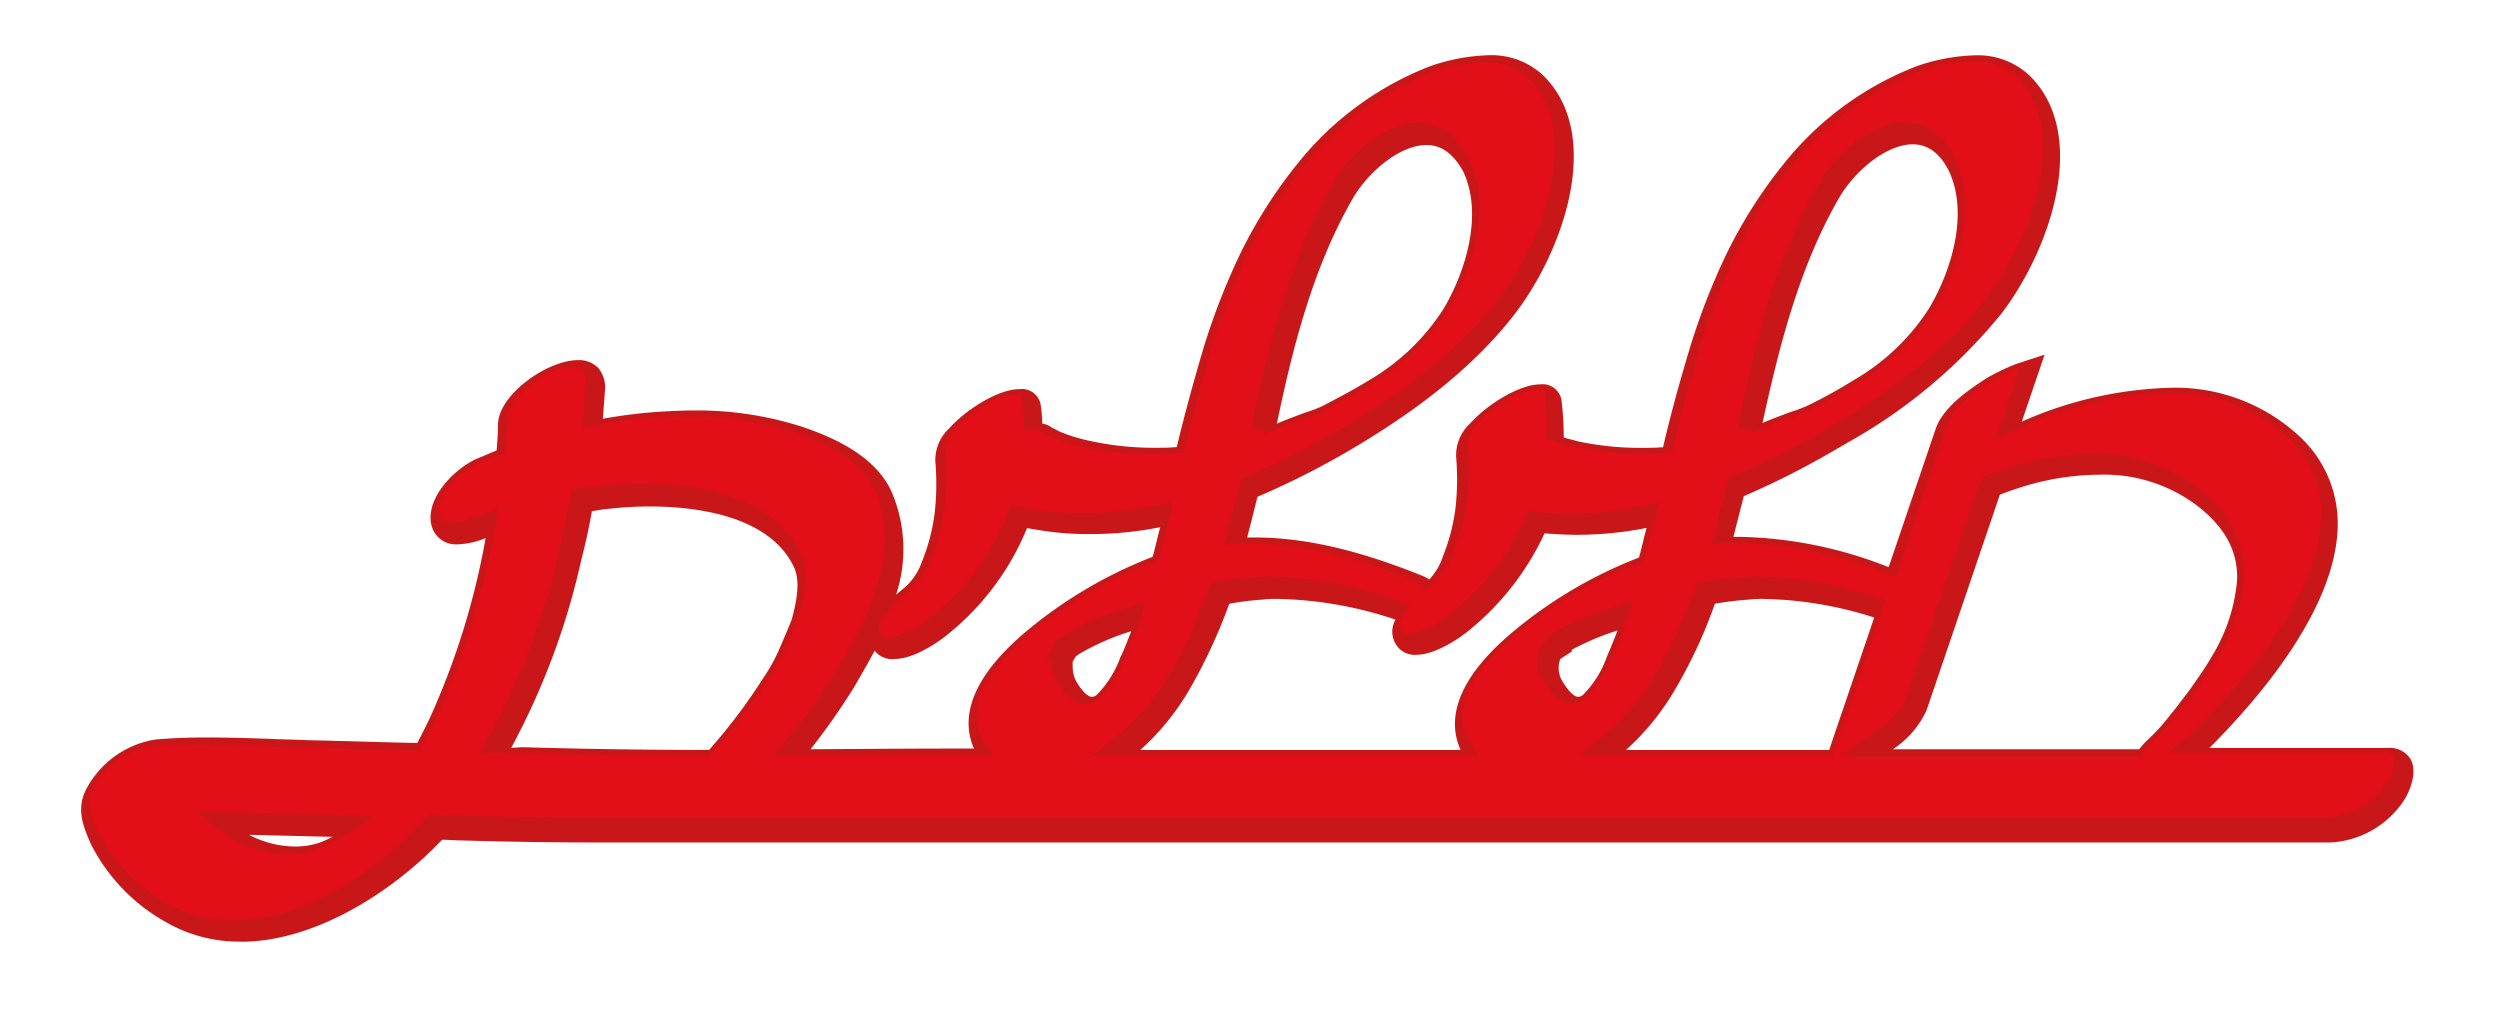
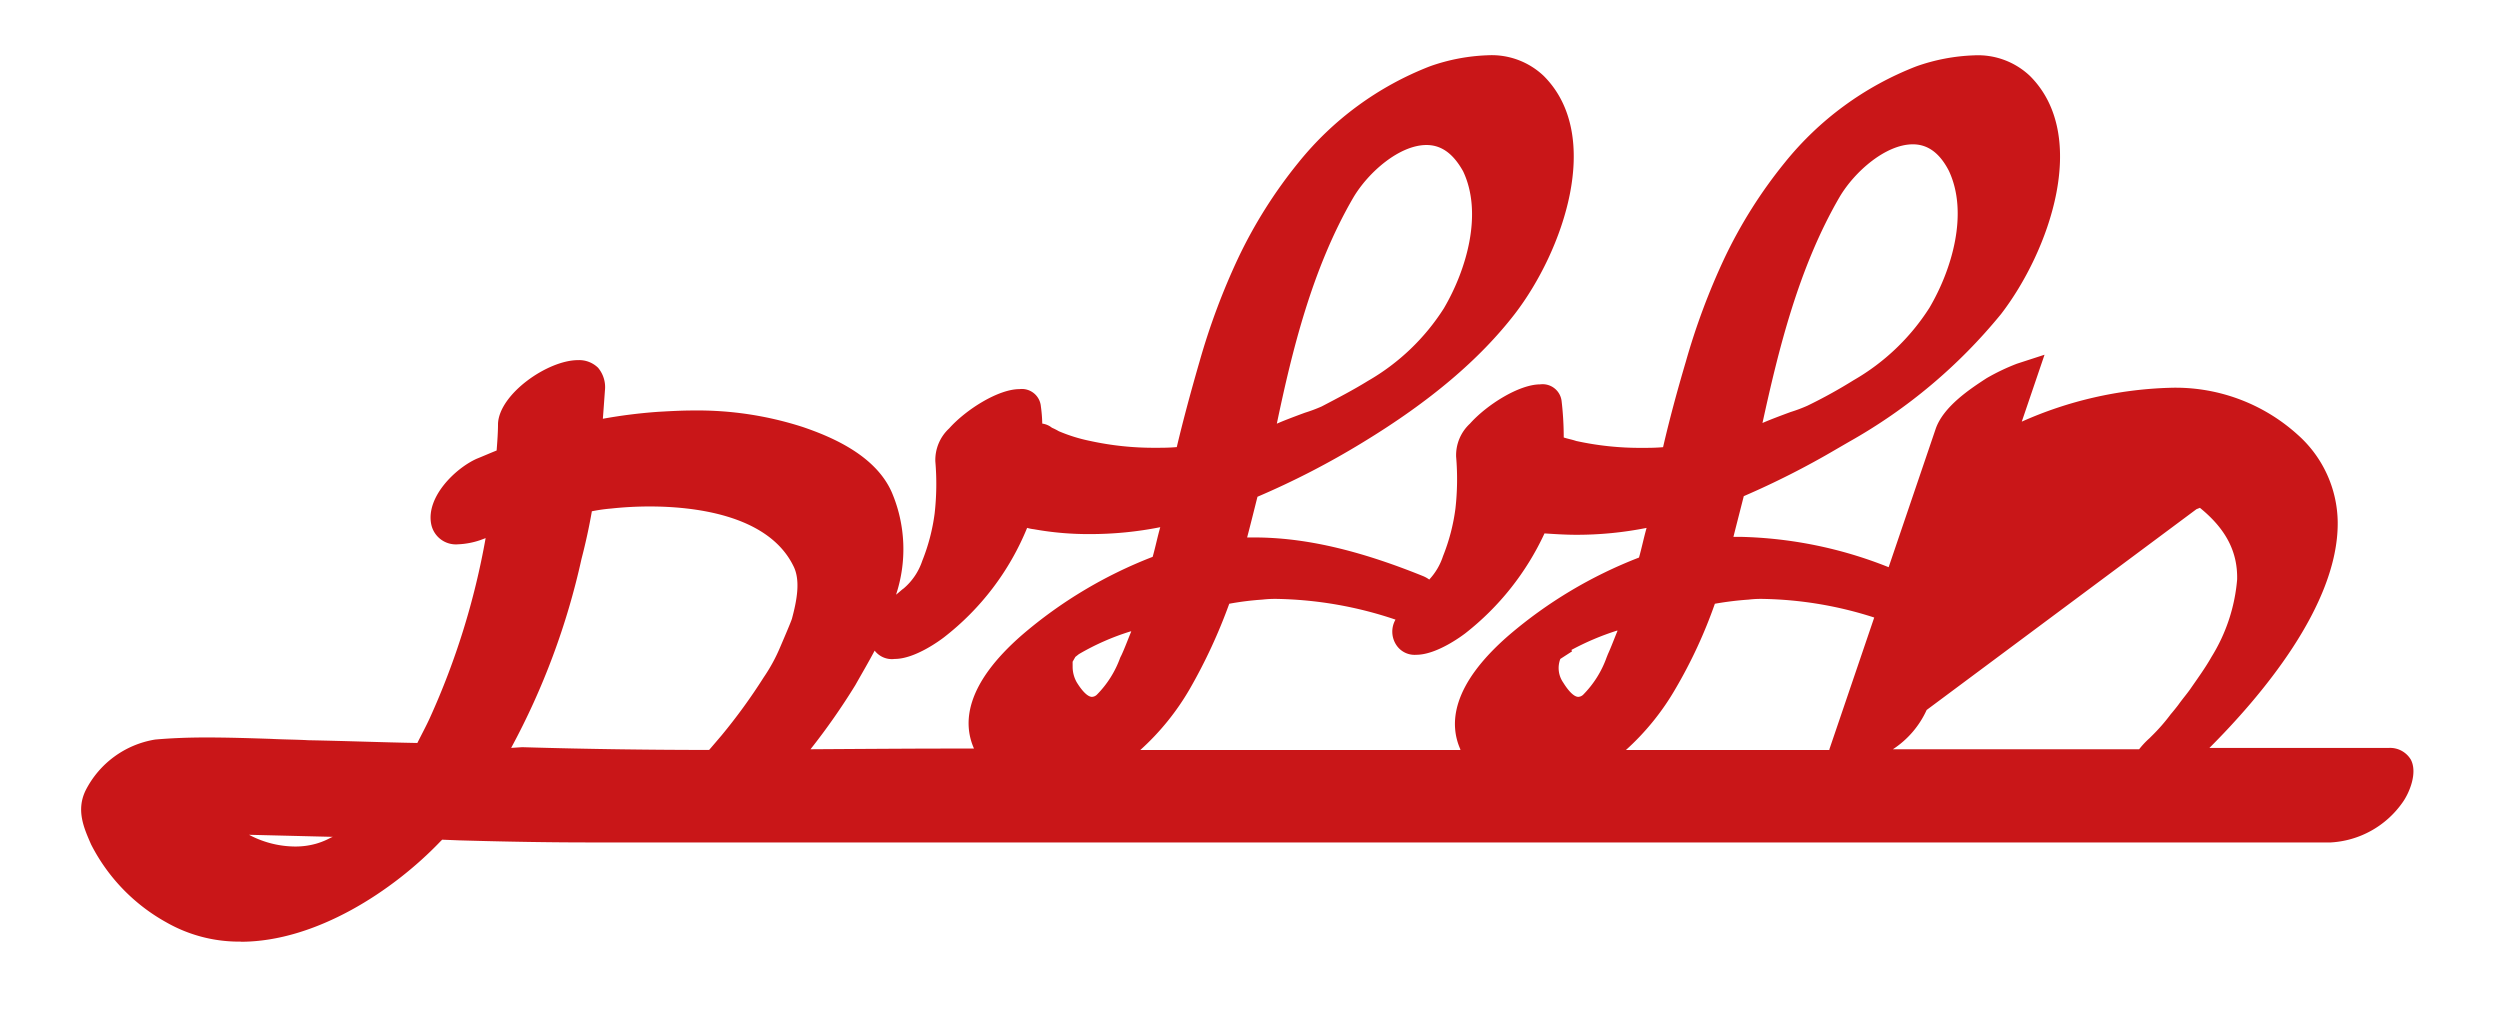
<svg xmlns="http://www.w3.org/2000/svg" width="215" height="87" viewBox="0 0 215 87">
  <defs>
    <clipPath id="clip-path">
      <rect id="Rectangle_122" data-name="Rectangle 122" width="215" height="87" transform="translate(-9500 -1368)" fill="#fff" stroke="#707070" stroke-width="1" />
    </clipPath>
    <clipPath id="clip-path-2">
      <rect id="Rectangle_116" data-name="Rectangle 116" width="214.694" height="111.233" />
    </clipPath>
  </defs>
  <g id="Mask_Group_4" data-name="Mask Group 4" transform="translate(9500 1368)" clip-path="url(#clip-path)">
    <g id="halilit-heb_logo-svg_1_" data-name="halilit-heb_logo-svg (1)" transform="translate(-9500 -1363.254)">
      <g id="Group_9741" data-name="Group 9741" transform="translate(0 0)" clip-path="url(#clip-path-2)">
-         <path id="Path_108" data-name="Path 108" d="M224.482,243.1h0" transform="translate(-132.47 -191.785)" fill="#c91618" />
-       </g>
+         </g>
      <g id="Group_9742" data-name="Group 9742" transform="translate(0 0)" clip-path="url(#clip-path-2)">
        <path id="Path_109" data-name="Path 109" d="M223.4,242.1h0" transform="translate(-132.041 -191.378)" fill="#e20e18" />
      </g>
      <g id="Group_9743" data-name="Group 9743" transform="translate(0 0)" clip-path="url(#clip-path-2)">
-         <path id="Path_110" data-name="Path 110" d="M294.9,243.1h0" transform="translate(-161.124 -191.785)" fill="#c91618" />
-       </g>
+         </g>
      <g id="Group_9744" data-name="Group 9744" transform="translate(0 0)" clip-path="url(#clip-path-2)">
-         <path id="Path_111" data-name="Path 111" d="M293.9,242.1h0" transform="translate(-160.717 -191.378)" fill="#e20e18" />
-       </g>
+         </g>
      <g id="Group_9745" data-name="Group 9745" transform="translate(0 0)" clip-path="url(#clip-path-2)">
-         <path id="Path_112" data-name="Path 112" d="M94.889,232.832a12.592,12.592,0,0,1-6.407-1.661,15.919,15.919,0,0,1-6.466-6.7c-.593-1.364-1.305-2.907-.475-4.627a8.18,8.18,0,0,1,5.992-4.39c1.364-.119,2.788-.178,4.39-.178,1.839,0,3.678.059,5.517.119,1.127.059,2.195.059,3.263.119,3.144.059,6.229.178,9.373.237.356-.712.771-1.483,1.068-2.136a64.732,64.732,0,0,0,4.805-15.484l-.475.178h0a6.725,6.725,0,0,1-1.9.356,2.165,2.165,0,0,1-2.314-1.78c-.415-2.314,2.076-4.746,3.915-5.576.593-.237,1.127-.475,1.72-.712.059-.771.119-1.542.119-2.314.119-2.551,4.271-5.458,6.882-5.458a2.334,2.334,0,0,1,1.72.653,2.594,2.594,0,0,1,.593,1.958c-.059.831-.119,1.661-.178,2.432a44.009,44.009,0,0,1,4.687-.593c1.008-.059,2.076-.119,3.085-.119a29.429,29.429,0,0,1,9.433,1.424c2.61.89,6.288,2.492,7.653,5.636a12.473,12.473,0,0,1,.356,8.78c.237-.178.475-.415.653-.534a5.324,5.324,0,0,0,1.6-2.373,16.754,16.754,0,0,0,1.068-4.093,22.667,22.667,0,0,0,.059-4.449,3.7,3.7,0,0,1,1.186-2.848c1.424-1.6,4.212-3.381,6.051-3.381A1.642,1.642,0,0,1,163.7,186.8a12.489,12.489,0,0,1,.119,1.483,1.689,1.689,0,0,1,.831.356,5.486,5.486,0,0,1,.593.3,13.927,13.927,0,0,0,2.67.831,25.615,25.615,0,0,0,5.636.593c.593,0,1.186,0,1.839-.059.534-2.254,1.186-4.687,1.958-7.356a58.644,58.644,0,0,1,3.322-8.9,40.782,40.782,0,0,1,5.161-8.187,27.093,27.093,0,0,1,11.331-8.305,16.536,16.536,0,0,1,4.983-.949,6.493,6.493,0,0,1,4.805,1.78c5.161,5.161,1.661,15.068-2.492,20.467-3.026,3.915-7.3,7.534-13.051,11.034a70.2,70.2,0,0,1-9.077,4.687c-.3,1.186-.593,2.373-.89,3.5h.593c4.331,0,8.958,1.068,14.534,3.322a2.4,2.4,0,0,1,.534.3,5.4,5.4,0,0,0,1.186-2.017,16.755,16.755,0,0,0,1.068-4.093,22.669,22.669,0,0,0,.059-4.449,3.7,3.7,0,0,1,1.186-2.848c1.424-1.6,4.212-3.381,6.051-3.381a1.642,1.642,0,0,1,1.839,1.483,26.89,26.89,0,0,1,.178,3.085c.356.119.712.178,1.068.3a25.615,25.615,0,0,0,5.636.593c.593,0,1.186,0,1.839-.059.534-2.314,1.186-4.746,1.958-7.356a58.644,58.644,0,0,1,3.322-8.9,40.782,40.782,0,0,1,5.161-8.187,27.093,27.093,0,0,1,11.331-8.305,16.536,16.536,0,0,1,4.983-.949,6.493,6.493,0,0,1,4.805,1.78c5.161,5.161,1.661,15.068-2.492,20.467a45.852,45.852,0,0,1-13.051,10.975l-1.127.653a71.952,71.952,0,0,1-7.949,4.034c-.3,1.186-.593,2.314-.89,3.5h.593a36.468,36.468,0,0,1,12.755,2.61l4.034-11.865c.653-1.958,3.026-3.5,4.39-4.39a18.255,18.255,0,0,1,2.61-1.246l2.373-.771-1.958,5.754a33.57,33.57,0,0,1,12.636-2.907,15.651,15.651,0,0,1,11.094,4.034,10.2,10.2,0,0,1,3.441,7.534c.059,7.178-6.7,15.068-11.034,19.4h15.424a2.074,2.074,0,0,1,1.9,1.009c.593,1.127-.119,2.848-.712,3.678a8.094,8.094,0,0,1-6.17,3.441H124.966c-3.441,0-7.119-.059-11.272-.178l-1.483-.059-.178.178c-4.034,4.212-10.678,8.6-17.145,8.6m.712-9.2a8.544,8.544,0,0,0,3.915,1.009,6.526,6.526,0,0,0,1.839-.237,6.177,6.177,0,0,0,.949-.356l.356-.178a.6.6,0,0,1,.178-.059l-7.238-.178m23.492-7.534c5.932.178,11.687.237,16.077.237.059-.059,1.068-1.246,1.068-1.246a48.883,48.883,0,0,0,3.619-4.983l.119-.178a14.572,14.572,0,0,0,1.305-2.432c.356-.831.89-2.076,1.009-2.432.415-1.542.771-3.322.119-4.568-2.2-4.449-8.721-5.1-12.339-5.1a31.162,31.162,0,0,0-3.322.178,13.991,13.991,0,0,0-1.661.237q-.356,2.047-.89,4.093a62.45,62.45,0,0,1-6.051,16.255Zm30.315-8.305c-.534,1.009-1.127,2.017-1.661,2.966a57.593,57.593,0,0,1-3.856,5.517s8.483-.059,11.212-.059h2.848c-.949-2.136-.831-5.458,4.153-9.788a38.571,38.571,0,0,1,11.212-6.7c.237-.831.415-1.72.653-2.551a30.739,30.739,0,0,1-6.051.593,26.3,26.3,0,0,1-4.805-.415,3.414,3.414,0,0,1-.593-.119,22.825,22.825,0,0,1-7.178,9.433c-.237.178-2.432,1.839-4.212,1.839a1.87,1.87,0,0,1-1.72-.712m90.469,5.1a7.962,7.962,0,0,1-2.907,3.381h21.179a7.3,7.3,0,0,1,.89-.949l.178-.178a15.844,15.844,0,0,0,1.661-1.9c.059-.059.593-.712.712-.89.3-.415.653-.831.949-1.246.653-.949,1.305-1.839,1.839-2.788a14.955,14.955,0,0,0,2.2-6.644c.059-2.432-1.009-4.39-3.2-6.17a13.241,13.241,0,0,0-8.661-2.848,22.622,22.622,0,0,0-5.458.712,29.184,29.184,0,0,0-2.788.89l-.3.119Zm-8.365,3.381,3.856-11.331a32.8,32.8,0,0,0-9.551-1.6,8.761,8.761,0,0,0-1.246.059,27.649,27.649,0,0,0-2.907.356,41.611,41.611,0,0,1-3.381,7.3,21.677,21.677,0,0,1-4.271,5.28h17.5Zm-31.738,0c-.949-2.136-.831-5.458,4.153-9.788a38.572,38.572,0,0,1,11.212-6.7c.237-.831.415-1.72.653-2.551a30.738,30.738,0,0,1-6.051.593c-.89,0-1.839-.059-2.729-.119a23.388,23.388,0,0,1-6.822,8.6c-.237.178-2.432,1.839-4.212,1.839a1.879,1.879,0,0,1-1.661-.771,2.08,2.08,0,0,1-.119-2.254,33.56,33.56,0,0,0-10.144-1.78,9.611,9.611,0,0,0-1.305.059,24.882,24.882,0,0,0-2.848.356,46.4,46.4,0,0,1-3.381,7.3,21.678,21.678,0,0,1-4.271,5.28h27.526Zm8.6-7.771a2.178,2.178,0,0,0,.237,2.017c.475.771.949,1.246,1.305,1.246a.642.642,0,0,0,.415-.178,8.71,8.71,0,0,0,2.017-3.2l.119-.3c.3-.653.534-1.305.831-2.017h-.059a22.809,22.809,0,0,0-3.915,1.661l.059.119Zm-41.942.712a2.7,2.7,0,0,0,.356,1.305c.475.771.949,1.246,1.305,1.246a.642.642,0,0,0,.415-.178,8.71,8.71,0,0,0,2.017-3.2l.119-.237c.3-.653.534-1.305.831-2.017h-.059a21.124,21.124,0,0,0-4.449,1.958l-.3.237-.237.415Zm30.433-44.908c-2.314,0-4.983,2.314-6.288,4.509-3.559,6.11-5.28,13.229-6.585,19.458.534-.237,1.305-.534,2.432-.949a13.089,13.089,0,0,0,1.424-.534c1.364-.712,2.729-1.424,3.975-2.195a18.91,18.91,0,0,0,6.526-6.229c1.958-3.322,3.381-8.187,1.661-11.806-.831-1.483-1.839-2.254-3.144-2.254m41.824-.059c-2.314,0-4.983,2.314-6.288,4.509-3.559,6.11-5.28,13.229-6.644,19.458.534-.237,1.305-.534,2.432-.949a13.089,13.089,0,0,0,1.424-.534,42.656,42.656,0,0,0,3.975-2.195,18.91,18.91,0,0,0,6.526-6.229c1.958-3.322,3.381-8.187,1.661-11.806-.771-1.483-1.78-2.254-3.085-2.254" transform="translate(-74.185 -156.6)" fill="#c91618" />
+         <path id="Path_112" data-name="Path 112" d="M94.889,232.832a12.592,12.592,0,0,1-6.407-1.661,15.919,15.919,0,0,1-6.466-6.7c-.593-1.364-1.305-2.907-.475-4.627a8.18,8.18,0,0,1,5.992-4.39c1.364-.119,2.788-.178,4.39-.178,1.839,0,3.678.059,5.517.119,1.127.059,2.195.059,3.263.119,3.144.059,6.229.178,9.373.237.356-.712.771-1.483,1.068-2.136a64.732,64.732,0,0,0,4.805-15.484l-.475.178h0a6.725,6.725,0,0,1-1.9.356,2.165,2.165,0,0,1-2.314-1.78c-.415-2.314,2.076-4.746,3.915-5.576.593-.237,1.127-.475,1.72-.712.059-.771.119-1.542.119-2.314.119-2.551,4.271-5.458,6.882-5.458a2.334,2.334,0,0,1,1.72.653,2.594,2.594,0,0,1,.593,1.958c-.059.831-.119,1.661-.178,2.432a44.009,44.009,0,0,1,4.687-.593c1.008-.059,2.076-.119,3.085-.119a29.429,29.429,0,0,1,9.433,1.424c2.61.89,6.288,2.492,7.653,5.636a12.473,12.473,0,0,1,.356,8.78c.237-.178.475-.415.653-.534a5.324,5.324,0,0,0,1.6-2.373,16.754,16.754,0,0,0,1.068-4.093,22.667,22.667,0,0,0,.059-4.449,3.7,3.7,0,0,1,1.186-2.848c1.424-1.6,4.212-3.381,6.051-3.381A1.642,1.642,0,0,1,163.7,186.8a12.489,12.489,0,0,1,.119,1.483,1.689,1.689,0,0,1,.831.356,5.486,5.486,0,0,1,.593.3,13.927,13.927,0,0,0,2.67.831,25.615,25.615,0,0,0,5.636.593c.593,0,1.186,0,1.839-.059.534-2.254,1.186-4.687,1.958-7.356a58.644,58.644,0,0,1,3.322-8.9,40.782,40.782,0,0,1,5.161-8.187,27.093,27.093,0,0,1,11.331-8.305,16.536,16.536,0,0,1,4.983-.949,6.493,6.493,0,0,1,4.805,1.78c5.161,5.161,1.661,15.068-2.492,20.467-3.026,3.915-7.3,7.534-13.051,11.034a70.2,70.2,0,0,1-9.077,4.687c-.3,1.186-.593,2.373-.89,3.5h.593c4.331,0,8.958,1.068,14.534,3.322a2.4,2.4,0,0,1,.534.3,5.4,5.4,0,0,0,1.186-2.017,16.755,16.755,0,0,0,1.068-4.093,22.669,22.669,0,0,0,.059-4.449,3.7,3.7,0,0,1,1.186-2.848c1.424-1.6,4.212-3.381,6.051-3.381a1.642,1.642,0,0,1,1.839,1.483,26.89,26.89,0,0,1,.178,3.085c.356.119.712.178,1.068.3a25.615,25.615,0,0,0,5.636.593c.593,0,1.186,0,1.839-.059.534-2.314,1.186-4.746,1.958-7.356a58.644,58.644,0,0,1,3.322-8.9,40.782,40.782,0,0,1,5.161-8.187,27.093,27.093,0,0,1,11.331-8.305,16.536,16.536,0,0,1,4.983-.949,6.493,6.493,0,0,1,4.805,1.78c5.161,5.161,1.661,15.068-2.492,20.467a45.852,45.852,0,0,1-13.051,10.975l-1.127.653a71.952,71.952,0,0,1-7.949,4.034c-.3,1.186-.593,2.314-.89,3.5h.593a36.468,36.468,0,0,1,12.755,2.61l4.034-11.865c.653-1.958,3.026-3.5,4.39-4.39a18.255,18.255,0,0,1,2.61-1.246l2.373-.771-1.958,5.754a33.57,33.57,0,0,1,12.636-2.907,15.651,15.651,0,0,1,11.094,4.034,10.2,10.2,0,0,1,3.441,7.534c.059,7.178-6.7,15.068-11.034,19.4h15.424a2.074,2.074,0,0,1,1.9,1.009c.593,1.127-.119,2.848-.712,3.678a8.094,8.094,0,0,1-6.17,3.441H124.966c-3.441,0-7.119-.059-11.272-.178l-1.483-.059-.178.178c-4.034,4.212-10.678,8.6-17.145,8.6m.712-9.2a8.544,8.544,0,0,0,3.915,1.009,6.526,6.526,0,0,0,1.839-.237,6.177,6.177,0,0,0,.949-.356l.356-.178a.6.6,0,0,1,.178-.059l-7.238-.178m23.492-7.534c5.932.178,11.687.237,16.077.237.059-.059,1.068-1.246,1.068-1.246a48.883,48.883,0,0,0,3.619-4.983l.119-.178a14.572,14.572,0,0,0,1.305-2.432c.356-.831.89-2.076,1.009-2.432.415-1.542.771-3.322.119-4.568-2.2-4.449-8.721-5.1-12.339-5.1a31.162,31.162,0,0,0-3.322.178,13.991,13.991,0,0,0-1.661.237q-.356,2.047-.89,4.093a62.45,62.45,0,0,1-6.051,16.255Zm30.315-8.305c-.534,1.009-1.127,2.017-1.661,2.966a57.593,57.593,0,0,1-3.856,5.517s8.483-.059,11.212-.059h2.848c-.949-2.136-.831-5.458,4.153-9.788a38.571,38.571,0,0,1,11.212-6.7c.237-.831.415-1.72.653-2.551a30.739,30.739,0,0,1-6.051.593,26.3,26.3,0,0,1-4.805-.415,3.414,3.414,0,0,1-.593-.119,22.825,22.825,0,0,1-7.178,9.433c-.237.178-2.432,1.839-4.212,1.839a1.87,1.87,0,0,1-1.72-.712m90.469,5.1a7.962,7.962,0,0,1-2.907,3.381h21.179a7.3,7.3,0,0,1,.89-.949l.178-.178a15.844,15.844,0,0,0,1.661-1.9c.059-.059.593-.712.712-.89.3-.415.653-.831.949-1.246.653-.949,1.305-1.839,1.839-2.788a14.955,14.955,0,0,0,2.2-6.644c.059-2.432-1.009-4.39-3.2-6.17l-.3.119Zm-8.365,3.381,3.856-11.331a32.8,32.8,0,0,0-9.551-1.6,8.761,8.761,0,0,0-1.246.059,27.649,27.649,0,0,0-2.907.356,41.611,41.611,0,0,1-3.381,7.3,21.677,21.677,0,0,1-4.271,5.28h17.5Zm-31.738,0c-.949-2.136-.831-5.458,4.153-9.788a38.572,38.572,0,0,1,11.212-6.7c.237-.831.415-1.72.653-2.551a30.738,30.738,0,0,1-6.051.593c-.89,0-1.839-.059-2.729-.119a23.388,23.388,0,0,1-6.822,8.6c-.237.178-2.432,1.839-4.212,1.839a1.879,1.879,0,0,1-1.661-.771,2.08,2.08,0,0,1-.119-2.254,33.56,33.56,0,0,0-10.144-1.78,9.611,9.611,0,0,0-1.305.059,24.882,24.882,0,0,0-2.848.356,46.4,46.4,0,0,1-3.381,7.3,21.678,21.678,0,0,1-4.271,5.28h27.526Zm8.6-7.771a2.178,2.178,0,0,0,.237,2.017c.475.771.949,1.246,1.305,1.246a.642.642,0,0,0,.415-.178,8.71,8.71,0,0,0,2.017-3.2l.119-.3c.3-.653.534-1.305.831-2.017h-.059a22.809,22.809,0,0,0-3.915,1.661l.059.119Zm-41.942.712a2.7,2.7,0,0,0,.356,1.305c.475.771.949,1.246,1.305,1.246a.642.642,0,0,0,.415-.178,8.71,8.71,0,0,0,2.017-3.2l.119-.237c.3-.653.534-1.305.831-2.017h-.059a21.124,21.124,0,0,0-4.449,1.958l-.3.237-.237.415Zm30.433-44.908c-2.314,0-4.983,2.314-6.288,4.509-3.559,6.11-5.28,13.229-6.585,19.458.534-.237,1.305-.534,2.432-.949a13.089,13.089,0,0,0,1.424-.534c1.364-.712,2.729-1.424,3.975-2.195a18.91,18.91,0,0,0,6.526-6.229c1.958-3.322,3.381-8.187,1.661-11.806-.831-1.483-1.839-2.254-3.144-2.254m41.824-.059c-2.314,0-4.983,2.314-6.288,4.509-3.559,6.11-5.28,13.229-6.644,19.458.534-.237,1.305-.534,2.432-.949a13.089,13.089,0,0,0,1.424-.534,42.656,42.656,0,0,0,3.975-2.195,18.91,18.91,0,0,0,6.526-6.229c1.958-3.322,3.381-8.187,1.661-11.806-.771-1.483-1.78-2.254-3.085-2.254" transform="translate(-74.185 -156.6)" fill="#c91618" />
      </g>
      <g id="Group_9746" data-name="Group 9746" transform="translate(0 0)" clip-path="url(#clip-path-2)">
-         <path id="Path_113" data-name="Path 113" d="M94.775,231.359a11.246,11.246,0,0,1-5.754-1.483,14.1,14.1,0,0,1-5.932-6.17c-.593-1.246-1.068-2.373-.475-3.559a6.775,6.775,0,0,1,4.983-3.678c1.305-.119,2.729-.178,4.331-.178,1.839,0,3.678.059,5.458.119,1.127.059,2.195.059,3.263.119,3.263.059,6.466.178,9.729.237h.356l.178-.356c.415-.831.949-1.78,1.305-2.551a69.008,69.008,0,0,0,5.1-16.848l.178-1.068-1.364.534v-.059a6.424,6.424,0,0,1-2.551.712c-.831,0-1.008-.356-1.068-.771-.3-1.542,1.72-3.559,3.2-4.212.653-.3,1.364-.593,2.017-.89l.356-.119.059-.356c.059-.89.119-1.839.178-2.729.059-1.661,3.5-4.271,5.636-4.271a1.16,1.16,0,0,1,.831.237,1.509,1.509,0,0,1,.237,1.008c-.059,1.068-.119,2.136-.237,3.2l-.059.831.831-.178a41.156,41.156,0,0,1,5.339-.712c1.009-.059,2.017-.119,3.026-.119a26.67,26.67,0,0,1,9.017,1.364c2.432.831,5.754,2.254,6.941,4.924,2.314,5.221-.475,10.975-3.2,15.424a48.782,48.782,0,0,1-4.627,6.407l-.89,1.009H160.09l-.653-.949a2.081,2.081,0,0,1-.3-.475c-1.6-3.085,1.127-6.407,3.678-8.6a35.976,35.976,0,0,1,11.153-6.585l.3-.119.059-.3c.356-1.246.653-2.551,1.008-3.856l.237-.949-1.009.237a30.127,30.127,0,0,1-11.39.415c-.356-.059-1.6-.3-1.6-.3l-.178.475a21.119,21.119,0,0,1-6.941,9.314,7.07,7.07,0,0,1-3.441,1.6.671.671,0,0,1-.653-.3c-.593-.771.831-2.373,2.373-3.619a7.09,7.09,0,0,0,2.017-2.907,16.848,16.848,0,0,0,1.127-4.449,21.412,21.412,0,0,0,.059-4.746,2.711,2.711,0,0,1,.89-1.9c1.364-1.542,3.8-2.966,5.161-2.966.534,0,.593.237.593.415.059.653.119,1.305.119,1.958v.653l.712-.059a1.276,1.276,0,0,1,.593.119l.831.415a16.651,16.651,0,0,0,2.907.949,28.278,28.278,0,0,0,5.873.653c.771,0,1.6-.059,2.373-.119l.475-.059.119-.415c.534-2.373,1.246-4.924,2.017-7.712a58.717,58.717,0,0,1,3.263-8.721,38.122,38.122,0,0,1,5.043-7.89,26.278,26.278,0,0,1,10.8-7.89,14.525,14.525,0,0,1,4.568-.89,5.291,5.291,0,0,1,3.915,1.424c4.568,4.568,1.127,13.941-2.61,18.865-2.907,3.8-7.06,7.3-12.7,10.678a67.572,67.572,0,0,1-9.2,4.687l-.3.119-.059.3c-.356,1.542-.771,3.085-1.186,4.568l-.237.831.89-.059a11.431,11.431,0,0,1,1.424-.059c4.153,0,8.661,1.009,14.06,3.2a1.581,1.581,0,0,1,.593.356l.415.415.415-.356a7.054,7.054,0,0,0,1.958-2.848,20.024,20.024,0,0,0,1.186-4.449,25.768,25.768,0,0,0,.059-4.746,2.711,2.711,0,0,1,.89-1.9c1.364-1.542,3.8-2.907,5.161-2.907.534,0,.593.237.593.415a21.49,21.49,0,0,1,.119,3.381v.475l.475.119a13.573,13.573,0,0,0,1.661.475,27.841,27.841,0,0,0,5.873.653c.771,0,1.6-.059,2.373-.119l.475-.059.059-.475c.534-2.373,1.246-4.924,2.017-7.712a58.718,58.718,0,0,1,3.263-8.721,35.817,35.817,0,0,1,5.043-7.89,26.278,26.278,0,0,1,10.8-7.89,14.188,14.188,0,0,1,4.568-.89,5.291,5.291,0,0,1,3.915,1.424c4.568,4.568,1.127,13.941-2.61,18.865-2.907,3.8-7.06,7.3-12.7,10.678l-1.127.653h0a61.363,61.363,0,0,1-8.127,4.093l-.3.119-.059.3c-.356,1.542-.771,3.085-1.186,4.568l-.237.831.89-.059a11.431,11.431,0,0,1,1.424-.059,36.94,36.94,0,0,1,12.933,2.729l.593.237,4.449-13.111c.534-1.6,2.67-2.966,3.915-3.8a14.687,14.687,0,0,1,2.314-1.068l-2.076,6.11,1.305-.593A33.2,33.2,0,0,1,261,186.035a14.7,14.7,0,0,1,10.263,3.678,8.735,8.735,0,0,1,3.026,6.644c.059,7-7,14.89-11.212,18.984a5.348,5.348,0,0,1-.593.534l-1.305,1.068h18.509c.593,0,.712.237.771.3.3.534-.119,1.72-.593,2.373a6.777,6.777,0,0,1-5.161,2.907H124.852c-3.441,0-7.119-.059-11.212-.178l-2.076-.059-.593.593c-3.856,4.271-10.144,8.483-16.2,8.483m-1.78-8.187a10.01,10.01,0,0,0,6.407,2.492,9.306,9.306,0,0,0,2.195-.3c.356-.119.771-.3,1.127-.415l.356-.178.237-.119a9.592,9.592,0,0,0,1.068-.593l.3-.178L106.7,222.4l-1.78-.059c-3.2-.059-6.348-.178-9.551-.237l-3.678-.059Zm36.9-29.365a32.57,32.57,0,0,0-3.441.178c-.771.059-1.483.178-2.195.3l-.415.059-.059.415c-.3,1.483-.593,2.966-.949,4.449a60.541,60.541,0,0,1-6.407,16.848l-.534.89,3.026.059c6.051.178,11.924.237,16.433.237h.3a3.4,3.4,0,0,1,.475-.534,5.346,5.346,0,0,0,.534-.593l.475-.534a52.191,52.191,0,0,0,3.737-5.161l.119-.178a18.622,18.622,0,0,0,1.364-2.551,16.54,16.54,0,0,0,1.068-2.67c.475-1.78.831-3.8,0-5.458-2.551-4.983-9.551-5.754-13.526-5.754m124.64-2.551a21.968,21.968,0,0,0-5.754.771c-.831.237-1.78.534-2.907.949l-.831.356-6.466,18.924c-.534,1.542-2.67,2.966-3.915,3.8l-1.72,1.127,1.9.119h23.848l.178-.237a16.532,16.532,0,0,1,1.186-1.305h0l.059-.059c.534-.593,1.127-1.186,1.661-1.839.059-.059.653-.771.712-.89.356-.415.653-.831.949-1.246a22.177,22.177,0,0,0,1.9-2.907,15.56,15.56,0,0,0,2.314-7.178,8.748,8.748,0,0,0-3.678-7.178,13.9,13.9,0,0,0-9.433-3.2M225.7,201.815a10.5,10.5,0,0,0-1.364.059,23.863,23.863,0,0,0-3.381.415l-.356.059-.119.356a47.928,47.928,0,0,1-3.381,7.415,19.826,19.826,0,0,1-5.28,5.992l-1.483,1.127h21.95l4.568-13.407-.593-.178a34.423,34.423,0,0,0-10.56-1.839m-41.824,0a10.5,10.5,0,0,0-1.364.059,23.862,23.862,0,0,0-3.381.415l-.356.059-.119.356a47.929,47.929,0,0,1-3.381,7.415,19.826,19.826,0,0,1-5.28,5.992l-1.483,1.127h33.34l-.653-.949c-.119-.178-.178-.3-.3-.475-1.6-3.085,1.127-6.407,3.678-8.6a35.976,35.976,0,0,1,11.153-6.585l.3-.119.059-.3c.356-1.246.653-2.551,1.009-3.856l.237-.949-1.009.237a30.34,30.34,0,0,1-6.763.771,25.872,25.872,0,0,1-3.026-.178l-.475-.059-.178.415a21.719,21.719,0,0,1-6.644,8.543,7.323,7.323,0,0,1-3.441,1.6.671.671,0,0,1-.653-.3c-.237-.356-.119-.831.356-1.542l.475-.653-.771-.237a34.005,34.005,0,0,0-11.331-2.195m23.492,5.517a3.234,3.234,0,0,0,.059,3.559c.771,1.186,1.542,1.839,2.373,1.839a1.664,1.664,0,0,0,1.127-.415,9.737,9.737,0,0,0,2.432-3.678l.119-.237c.415-1.008.831-2.017,1.246-3.322l.356-1.186-2.432.831a19.294,19.294,0,0,0-4.687,2.136c-.178.119-.3.237-.415.3l.593,1.127-.712-1.009Zm-42.3,1.6a3.685,3.685,0,0,0,.534,2.017c.771,1.186,1.542,1.839,2.373,1.839a1.664,1.664,0,0,0,1.127-.415,8.961,8.961,0,0,0,2.373-3.678l.119-.237a30.19,30.19,0,0,0,1.246-3.322l.356-1.186-2.432.831a19.291,19.291,0,0,0-4.687,2.136l-.534.356-.119.178-.89,1.78Zm31.62-46.154c-2.848,0-5.932,2.67-7.356,5.161-3.737,6.407-5.517,13.823-6.882,20.289l-.178.831,1.246.237-.119.3a32.534,32.534,0,0,1,3.322-1.305,14.542,14.542,0,0,0,1.542-.593c1.424-.712,2.788-1.483,4.093-2.254A20.274,20.274,0,0,0,199.3,178.8c2.136-3.619,3.678-8.958,1.661-12.992-1.246-2.492-3.026-3.026-4.271-3.026m41.824-.059c-2.848,0-5.932,2.67-7.356,5.161-3.737,6.407-5.517,13.823-6.882,20.289L224.1,189l1.246.237-.178.3a22.789,22.789,0,0,1,3.322-1.305,14.543,14.543,0,0,0,1.542-.593c1.424-.712,2.788-1.483,4.093-2.254a20.274,20.274,0,0,0,6.941-6.644c2.136-3.619,3.678-8.958,1.661-12.992-1.186-2.492-2.966-3.026-4.212-3.026" transform="translate(-74.664 -156.966)" fill="#e20e18" />
-       </g>
+         </g>
    </g>
  </g>
</svg>